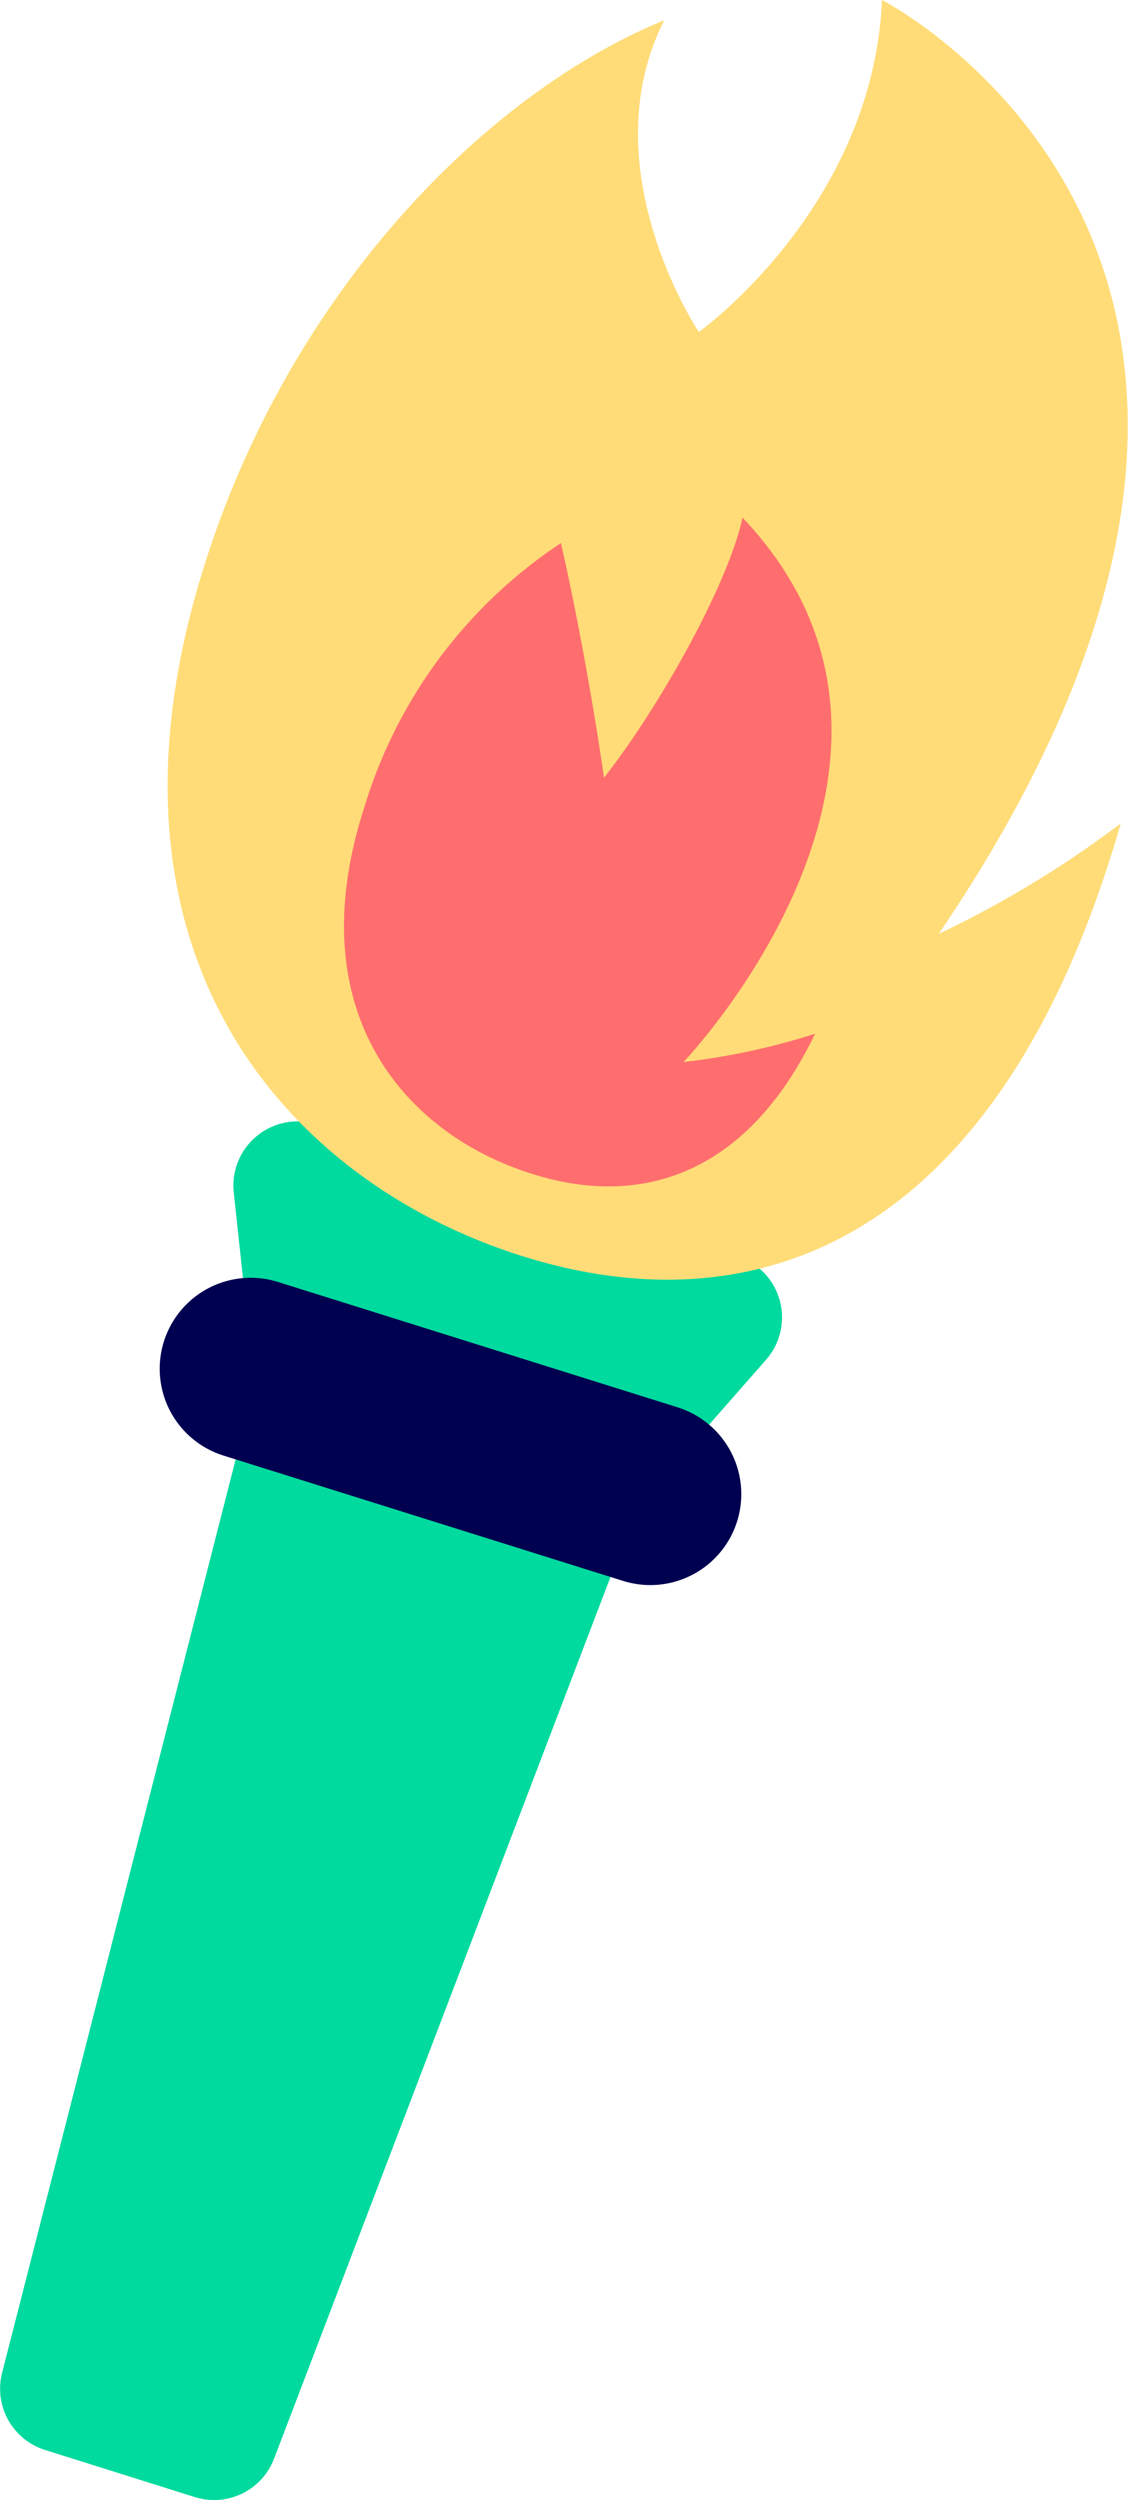
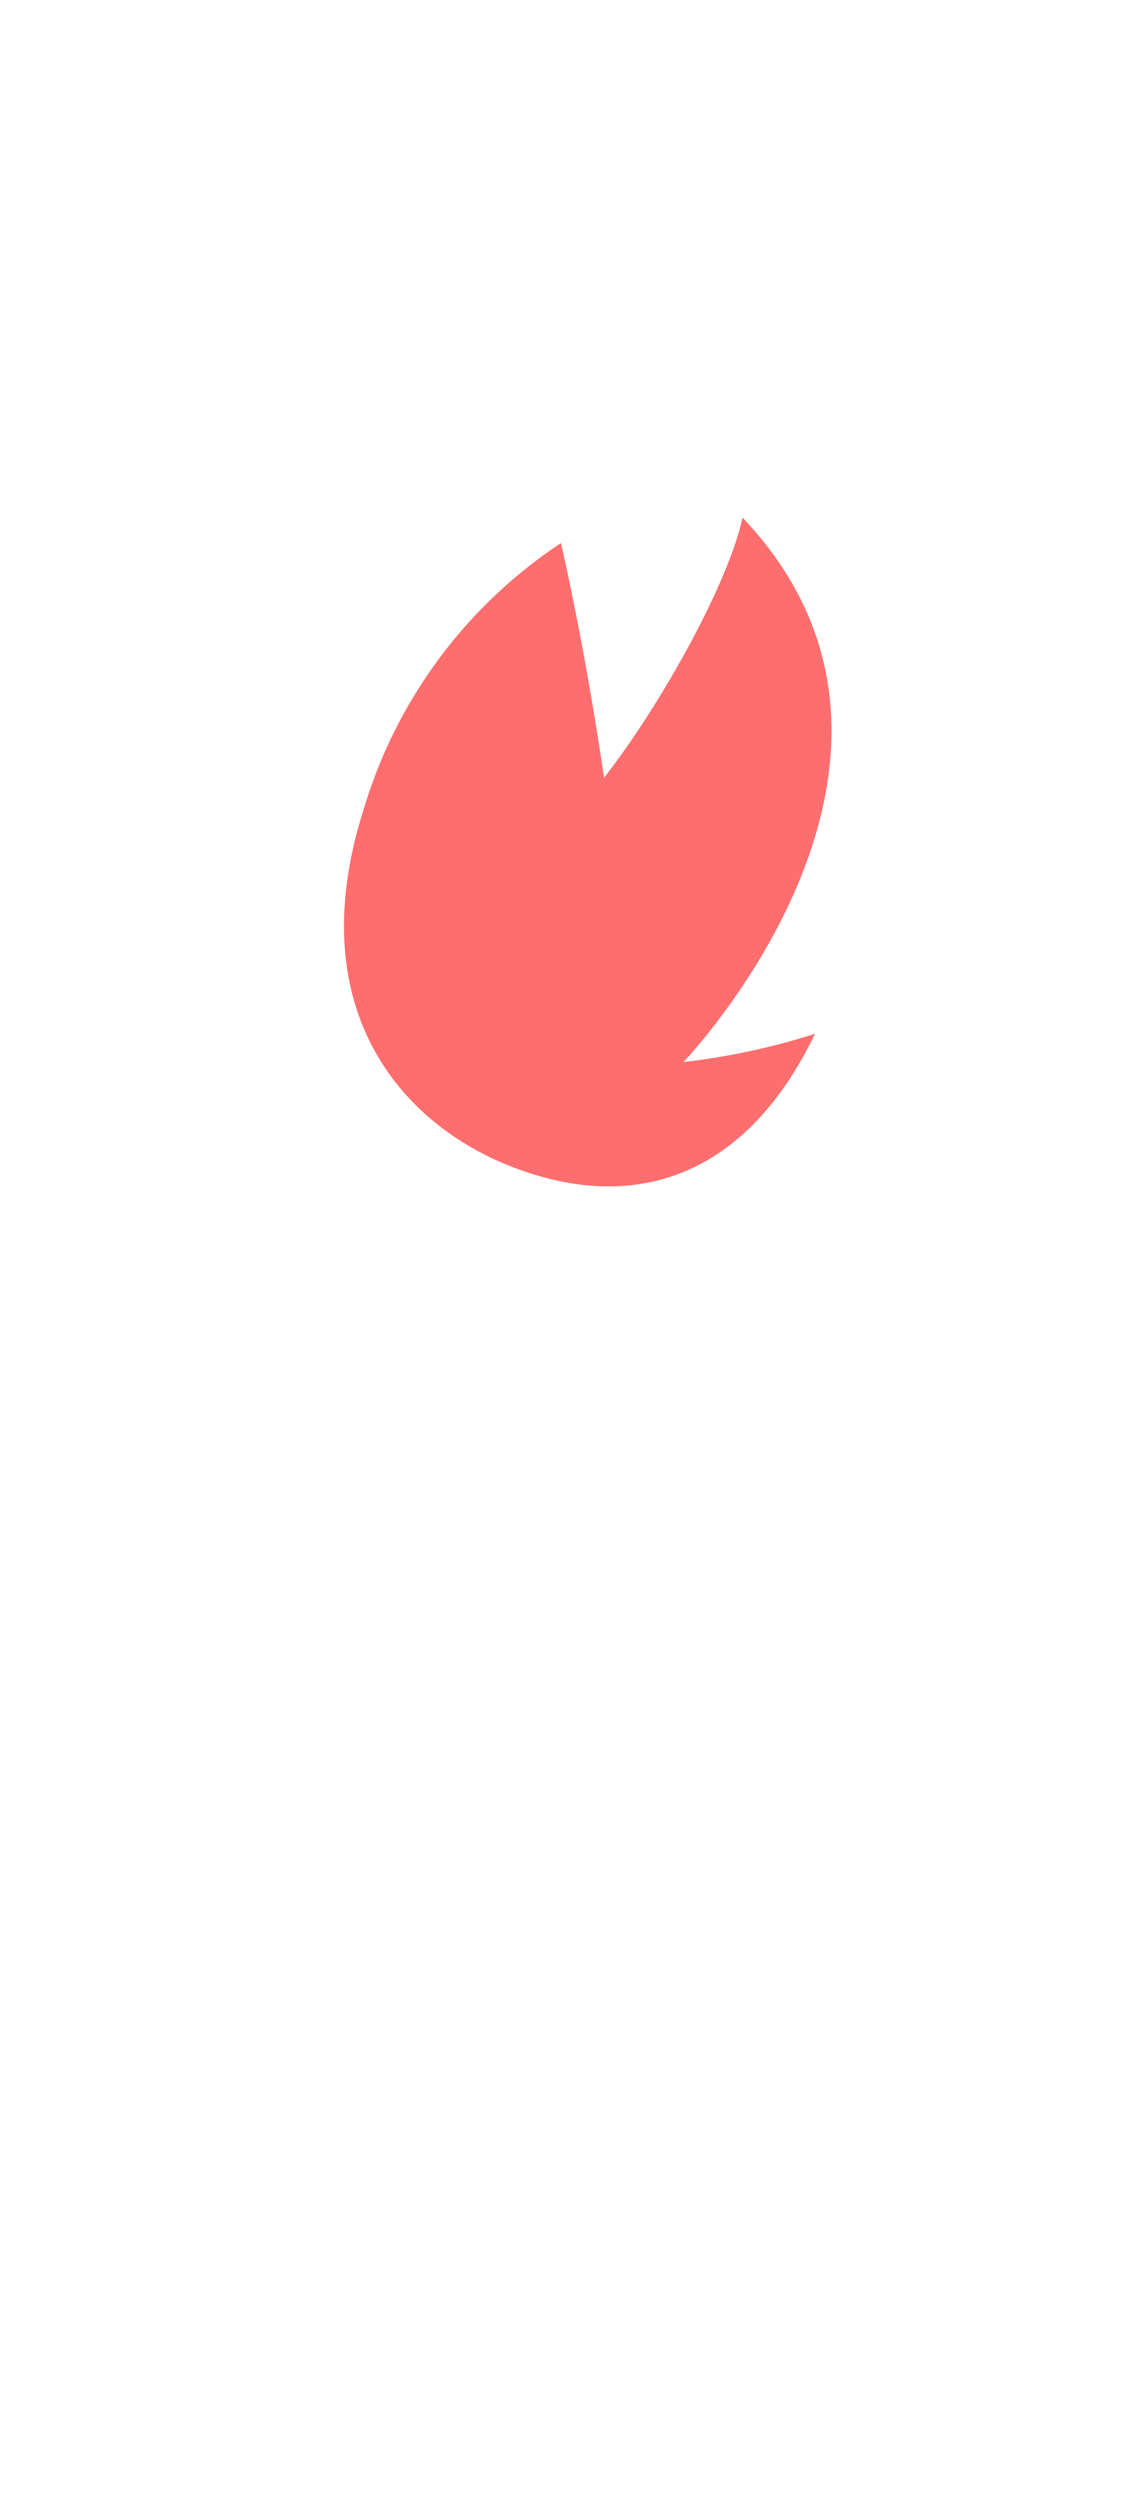
<svg xmlns="http://www.w3.org/2000/svg" id="Calque_1" data-name="Calque 1" viewBox="0 0 55.8 123.66">
  <defs>
    <style>.cls-1{fill:#00da9e;stroke:#00da9e;stroke-linejoin:round;stroke-width:6.35px;}.cls-1,.cls-2{stroke-linecap:round;}.cls-2{fill:none;stroke:#000050;stroke-miterlimit:10;stroke-width:9px;}.cls-3{fill:#ffdc78;}.cls-4{fill:#ff6e6e;}</style>
  </defs>
-   <polygon class="cls-1" points="14.72 58.64 35.51 65.16 28.77 72.84 15.81 68.76 14.72 58.64" />
-   <polygon class="cls-1" points="28.77 72.84 10.59 120.48 3.18 118.15 15.81 68.76 28.77 72.84" />
-   <line class="cls-2" x1="12.4" y1="67.7" x2="32.17" y2="73.9" />
-   <path class="cls-3" d="M32.86,1c-3.71,7.33,1.71,15.42,1.71,15.42S43.18,10.28,43.63,0h0S69,12.92,46.44,46.19a52,52,0,0,0,9-5.46c-.13.46-.26.91-.41,1.37C49,61.44,37.35,65.76,25.81,62.12S4,47.27,10.12,27.93C14.37,14.46,24,4.63,32.86,1Z" />
  <path class="cls-4" d="M27.75,26.86c1.33,5.88,2.13,11.61,2.13,11.61,2.92-3.75,6.2-9.76,6.85-12.87,11.39,12-2.92,26.93-2.92,26.93a34.1,34.1,0,0,0,6.51-1.4c-3.42,7.1-8.75,8.6-14,6.93C20.16,56.14,14.73,50.2,18,40A24,24,0,0,1,27.75,26.86Z" />
</svg>